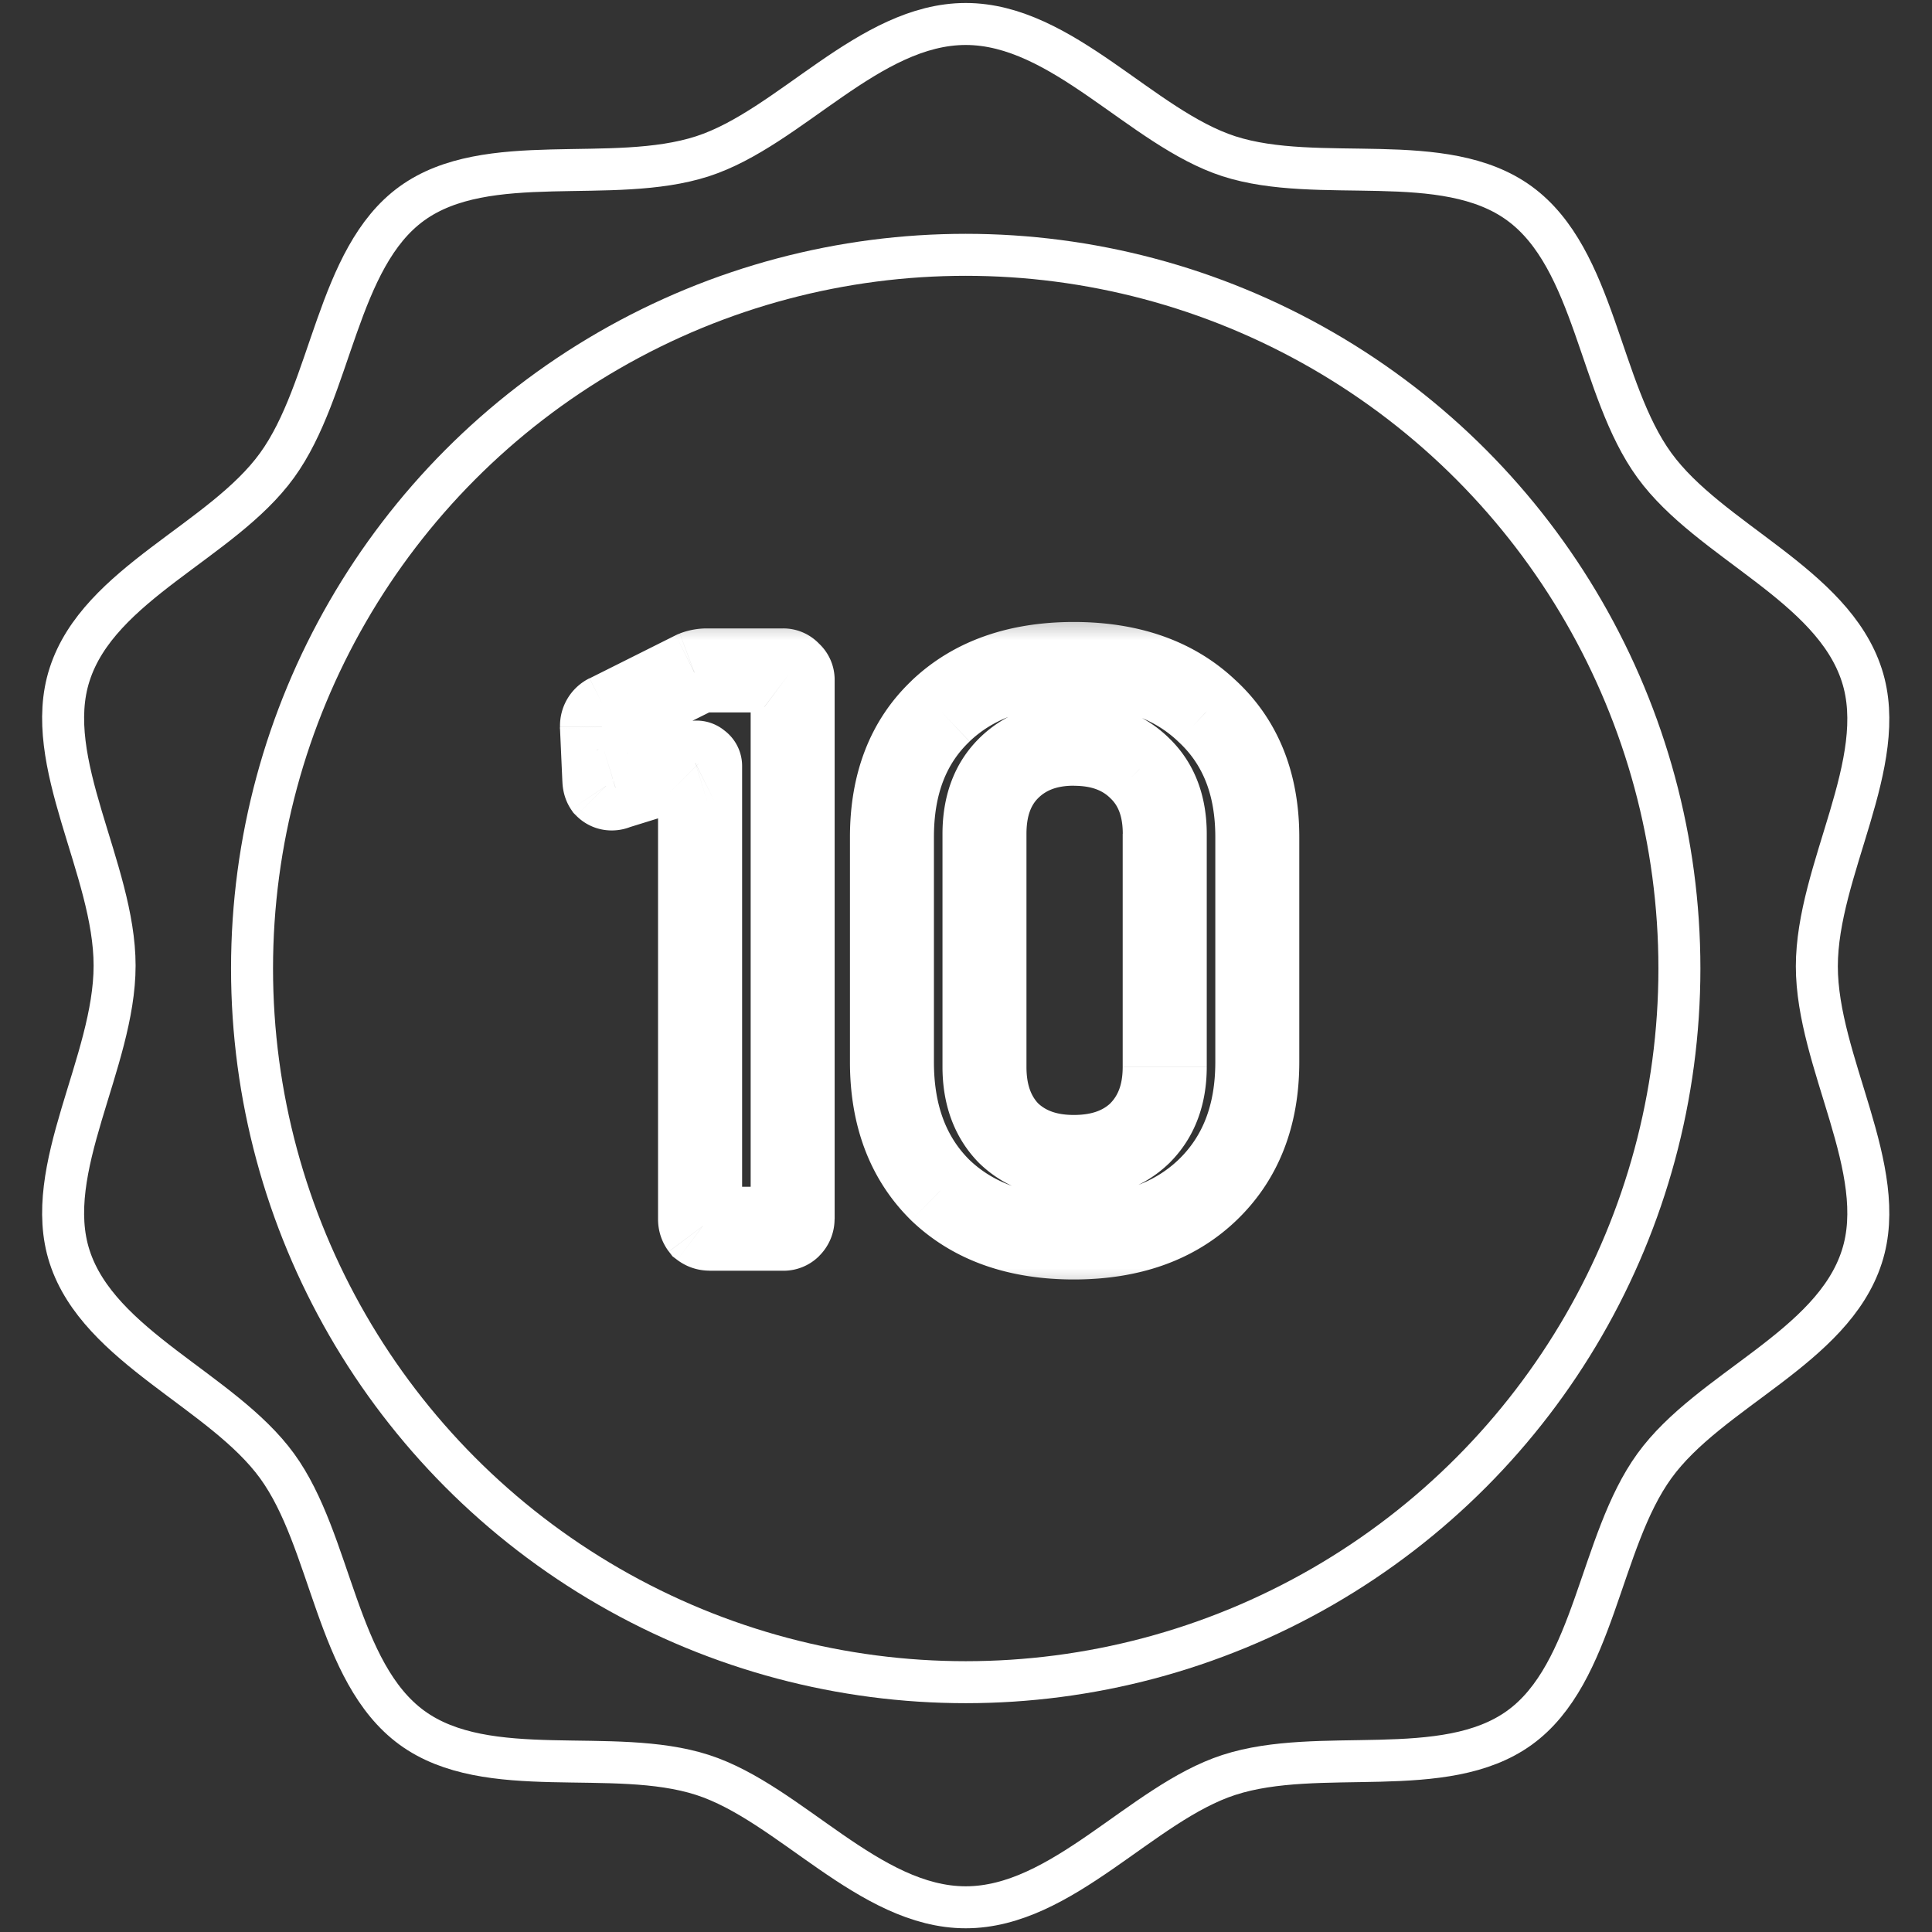
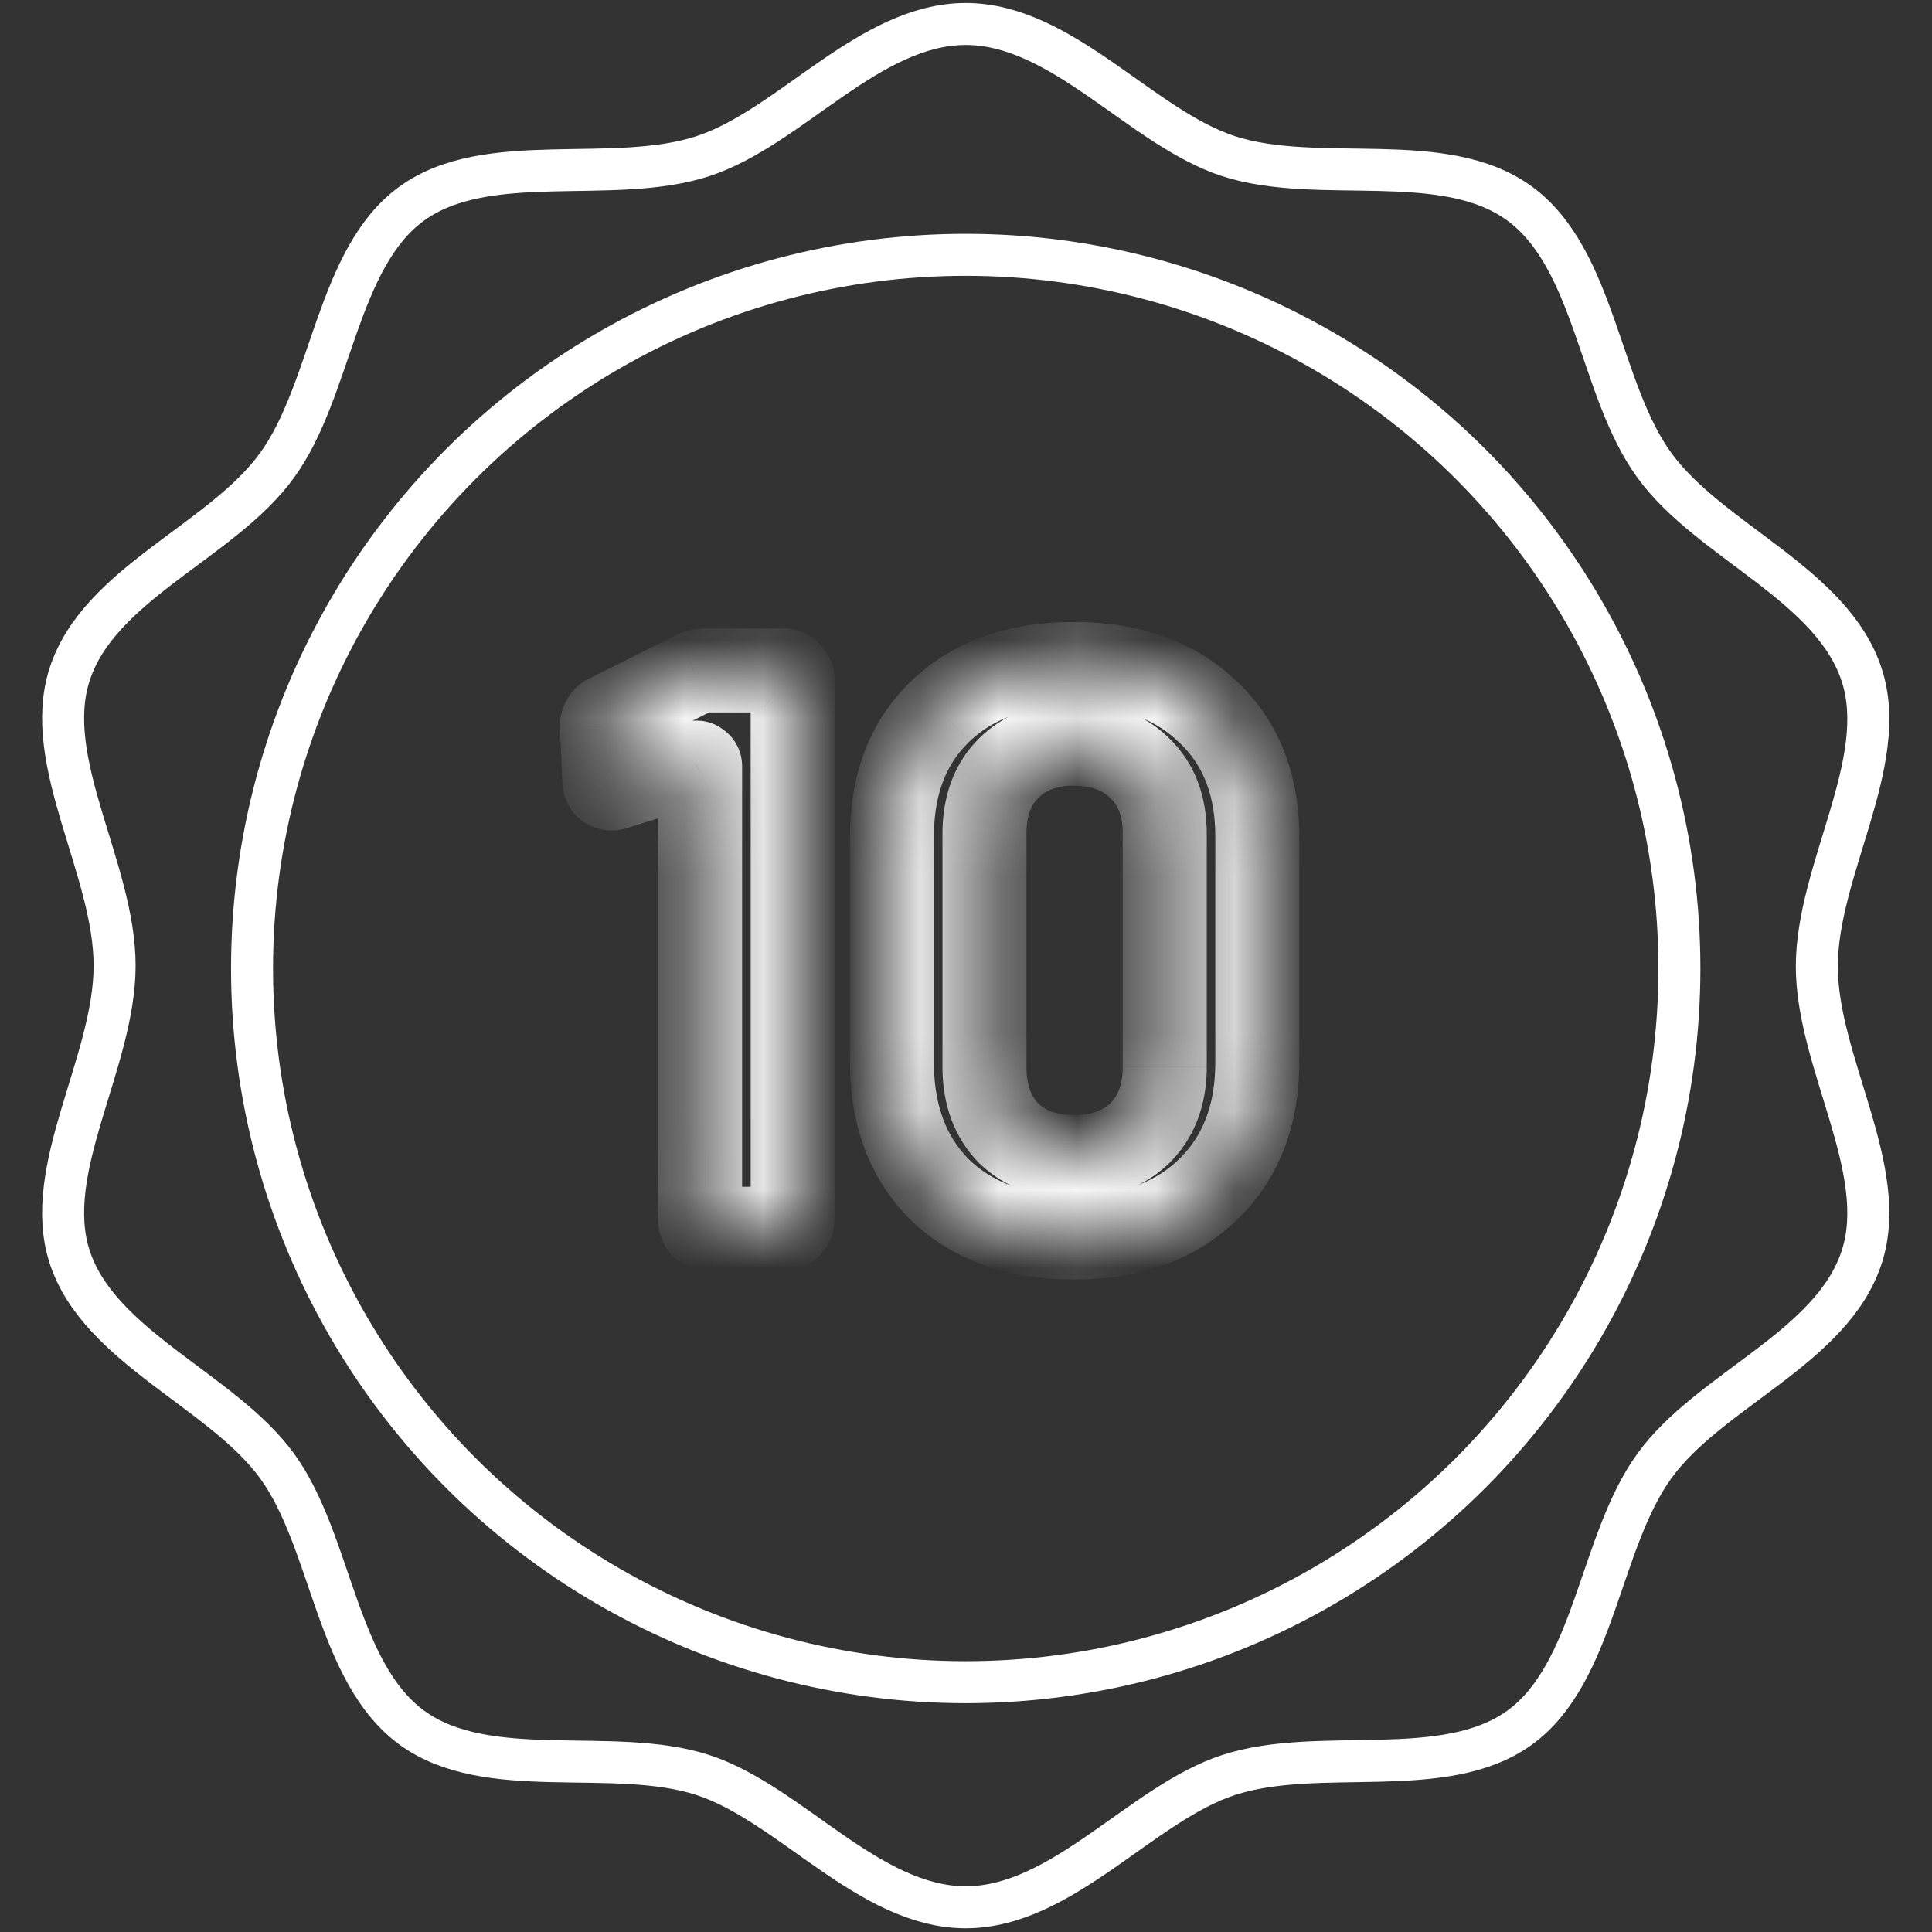
<svg xmlns="http://www.w3.org/2000/svg" fill="none" height="24" width="24">
  <rect width="100%" height="100%" fill="#333333" stroke="none" />
  <defs>
    <symbol viewBox="0 0 25 26" fill="none" id="c">
      <path d="m9.65 6.018 6.024-1.616 3.197 11.922-6.025 1.616L9.649 6.018Z" stroke-width=".75" stroke="#FFF" />
      <path d="m5.504 9.197 3.321-.89 3.093 11.57 8.404-2.26m-8.793 3.74a.771.771 0 1 0-.398-1.489.771.771 0 0 0 .398 1.49Z" stroke-width=".75" stroke="#FFF" />
-       <path d="m14.705 8.375 1.346 5.02 1.617-.434-1.346-5.02-1.617.434Zm-.7-.404 2.721-.73 1.642 6.124-2.721.73-1.642-6.124Zm-1.95-2.828.987-.265.595 2.22-.987.264-.595-2.22Z" fill="#FFF" />
+       <path d="m14.705 8.375 1.346 5.02 1.617-.434-1.346-5.02-1.617.434ZZm-1.95-2.828.987-.265.595 2.22-.987.264-.595-2.22Z" fill="#FFF" />
      <path d="M4.195 13.96h3.522m-2.582 1.173h3.521m-5.635 1.175h3.522" stroke-width=".75" stroke="#FFF" />
      <path d="M12.375 25c6.627 0 12-5.373 12-12s-5.373-12-12-12-12 5.373-12 12 5.373 12 12 12Z" stroke-width=".75" stroke-miterlimit="10" stroke="#FFF" />
    </symbol>
    <symbol viewBox="0 0 25 24" fill="none" id="d">
      <mask maskUnits="userSpaceOnUse" fill="none" y="0" x="0" height="24" width="24" id="a">
        <path d="M23.355.063H.375v23.86h22.98V.063Z" fill="#FFF" />
      </mask>
      <g style="transform:scale(.9) translate(1px,2px)" mask="url(#a)" stroke="#FFF">
        <path d="M.748 21.235V3H4.25m15.419 8.236V3h-3.607" stroke-linejoin="round" />
        <path d="M6.25 3h8M.75 21h10" stroke-linecap="round" />
        <path d="M6.015.436H4.434V5.21h1.581V.436Zm9.968 0h-1.582V5.21h1.582V.436Z" stroke-linejoin="round" />
        <path d="M.673 6.927H19.76" stroke-miterlimit="10" />
        <path d="M16.4 23.55a6.58 6.58 0 1 0 0-13.161 6.58 6.58 0 0 0 0 13.16Z" stroke-linejoin="round" />
        <path d="m13.059 17.253 2.253 2.253 5.058-5.059" stroke-linejoin="round" />
      </g>
    </symbol>
    <mask maskUnits="userSpaceOnUse" fill="#000" y="8.352" x="6.418" height="9" width="11" id="b">
-       <path d="M6.418 8.352h11v9h-11z" fill="#fff" />
      <path d="M9.044 9.268a.435.435 0 0 1 .153-.03h.976c.033 0 .06.013.08.04.028.02.041.048.041.082v6.87a.126.126 0 0 1-.04.091.11.11 0 0 1-.081.03h-.935a.149.149 0 0 1-.092-.03.149.149 0 0 1-.03-.091v-5.773a.032.032 0 0 0-.02-.03c-.014-.014-.028-.017-.041-.01l-1.017.315a.114.114 0 0 1-.05.01.097.097 0 0 1-.072-.03.144.144 0 0 1-.02-.082l-.03-.67c0-.069.027-.116.08-.143zm4.833 7.195c-.711 0-1.277-.2-1.697-.6-.413-.406-.62-.951-.62-1.636v-2.865c0-.678.207-1.213.62-1.606.42-.4.986-.6 1.697-.6.712 0 1.277.2 1.697.6.427.393.64.928.64 1.606v2.865c0 .685-.213 1.23-.64 1.637-.42.4-.985.6-1.697.6zm0-1.026c.353 0 .634-.102.844-.305.21-.21.315-.491.315-.843V11.32c0-.352-.105-.63-.315-.833-.21-.21-.491-.315-.844-.315-.345 0-.623.105-.833.315-.203.203-.305.48-.305.833v2.968c0 .352.102.633.305.843.21.203.488.305.833.305z" />
    </mask>
  </defs>
  <g transform="matrix(.975 0 0 .975 -.191 -.679)" style="display:inline">
    <path mask="url(#b)" d="m9.044 9.268-.187-.5-.027.01-.025.012.24.478Zm1.21.01-.428.321.046.061.06.046zm0 7.043-.378-.378zm-1.108 0-.428.321.046.061.061.046zm-.05-5.894-.379.378.061.061.078.04.24-.48zm-.041-.01.158.51.042-.012.039-.02-.24-.479zm-1.017.315-.158-.511-.042.013-.039.02.24.478zm-.122-.02-.445.296.03.044.037.037.378-.378zm-.02-.082h.535v-.024Zm-.03-.67H7.33v.023l.535-.024Zm.08-.143.24.478zm1.286-.048c.007-.003-.006.004-.035.004v-1.07a.968.968 0 0 0-.34.064Zm-.035.004h.976v-1.07h-.976Zm.976 0a.435.435 0 0 1-.347-.174l.856-.642a.631.631 0 0 0-.51-.254v1.07zm-.24-.067a.434.434 0 0 1-.173-.346h1.07a.631.631 0 0 0-.255-.51ZM9.76 9.36v6.87h1.07V9.36Zm0 6.87a.418.418 0 0 1 .116-.287l.756.756a.661.661 0 0 0 .197-.47H9.76Zm.116-.287a.436.436 0 0 1 .297-.126v1.07a.644.644 0 0 0 .46-.188zm.297-.126h-.935v1.07h.935zm-.935 0c.081 0 .164.027.23.076l-.643.856c.12.09.263.137.413.137v-1.07zm.336.183c.05.066.077.148.077.23H8.58c0 .15.047.292.137.412zm.077.23v-5.773H8.58v5.773h1.07zm0-5.773a.566.566 0 0 0-.316-.509l-.479.957a.497.497 0 0 1-.275-.448Zm-.177-.409a.563.563 0 0 0-.658-.11l.478.957a.506.506 0 0 1-.577-.09l.757-.756Zm-.578-.142-1.016.315.317 1.021 1.016-.315Zm-1.097.347a.424.424 0 0 1 .189-.046v1.07a.647.647 0 0 0 .29-.067zm.189-.046a.44.44 0 0 1 .307.126l-.757.756a.632.632 0 0 0 .45.188zm.373.207c.064.096.07.184.07.216h-1.07c0 .1.02.242.11.378l.89-.593zm.07.192L8.4 9.935l-1.069.048.03.671Zm-.03-.647a.395.395 0 0 1-.214.336l-.48-.957a.675.675 0 0 0-.376.621H8.4Zm-.215.336 1.098-.548-.479-.957-1.097.549Zm3.994 5.569-.375.381.006.006.37-.387zm0-6.108.369.388zm3.395 0-.37.387.007.006zm0 6.108.368.387zm-.854-.732.372.385.006-.007zm0-4.644-.379.378.007.006zm-1.677 0 .378.378zm0 4.644-.384.372.006.006.006.006zm.833.796c-.607 0-1.029-.167-1.328-.452l-.738.775c.541.515 1.25.747 2.066.747zm-1.322-.446c-.293-.287-.46-.686-.46-1.255h-1.07c0 .8.246 1.493.78 2.018zm-.46-1.255v-2.865h-1.07v2.865zm0-2.865c0-.561.166-.945.454-1.218l-.737-.776c-.54.513-.787 1.2-.787 1.994zm.454-1.219c.299-.284.721-.452 1.328-.452v-1.07c-.816 0-1.525.233-2.066.747zm1.328-.452c.607 0 1.03.168 1.329.452l.737-.775c-.54-.514-1.25-.747-2.066-.747Zm1.335.458c.298.275.468.657.468 1.213h1.07c0-.8-.258-1.488-.813-2zm.468 1.213v2.865h1.07v-2.865zm0 2.865c0 .564-.17.96-.474 1.25l.737.774c.55-.524.807-1.218.807-2.024zm-.474 1.25c-.3.284-.722.451-1.329.451v1.07c.816 0 1.525-.232 2.066-.747l-.737-.775zm-1.329.495c.461 0 .886-.137 1.216-.456l-.744-.768c-.09.087-.228.154-.472.154zm1.222-.462c.329-.329.472-.756.472-1.221H14.5c0 .238-.067.373-.158.465l.756.756zm.472-1.221V11.32H14.5v2.968h1.07zm0-2.968c0-.465-.143-.893-.478-1.218l-.744.769c.085.082.152.21.152.449zm-.472-1.212c-.329-.328-.756-.471-1.222-.471v1.07c.24 0 .374.067.466.158zm-1.222-.471c-.462 0-.885.145-1.211.471l.756.757c.093-.093.227-.159.455-.159v-1.07zm-1.211.471c-.326.326-.462.752-.462 1.212h1.07c0-.245.067-.374.148-.455zm-.462 1.212v2.968h1.07V11.32h-1.07zm0 2.968c0 .46.137.885.456 1.215l.768-.744c-.087-.09-.154-.228-.154-.471zm.468 1.227c.328.318.748.456 1.205.456v-1.07c-.234 0-.369-.065-.461-.154z" fill="#FFF" />
    <path d="M23.344 13.01c0-1.23.934-2.598.573-3.71-.374-1.16-1.939-1.706-2.643-2.675-.705-.969-.752-2.63-1.718-3.336s-2.558-.232-3.704-.602c-1.113-.361-2.12-1.685-3.352-1.685-1.232 0-2.24 1.324-3.352 1.685-1.152.374-2.744-.092-3.704.602-.96.693-1.016 2.367-1.718 3.336-.701.969-2.27 1.505-2.643 2.664-.361 1.112.573 2.478.573 3.71 0 1.233-.934 2.598-.573 3.71.374 1.152 1.945 1.705 2.643 2.665.698.96.752 2.63 1.718 3.335.966.704 2.558.232 3.704.602 1.112.36 2.12 1.686 3.352 1.686 1.232 0 2.24-1.325 3.352-1.686 1.152-.375 2.744.092 3.704-.602s1.016-2.366 1.718-3.335c.701-.97 2.27-1.505 2.643-2.665.361-1.111-.573-2.477-.573-3.702v.002z" stroke-width=".535" stroke-linejoin="round" stroke-linecap="round" stroke="#FFF" />
    <circle stroke-width=".535" stroke="#FFF" r="9.093" cy="13.036" cx="12.5" />
  </g>
</svg>